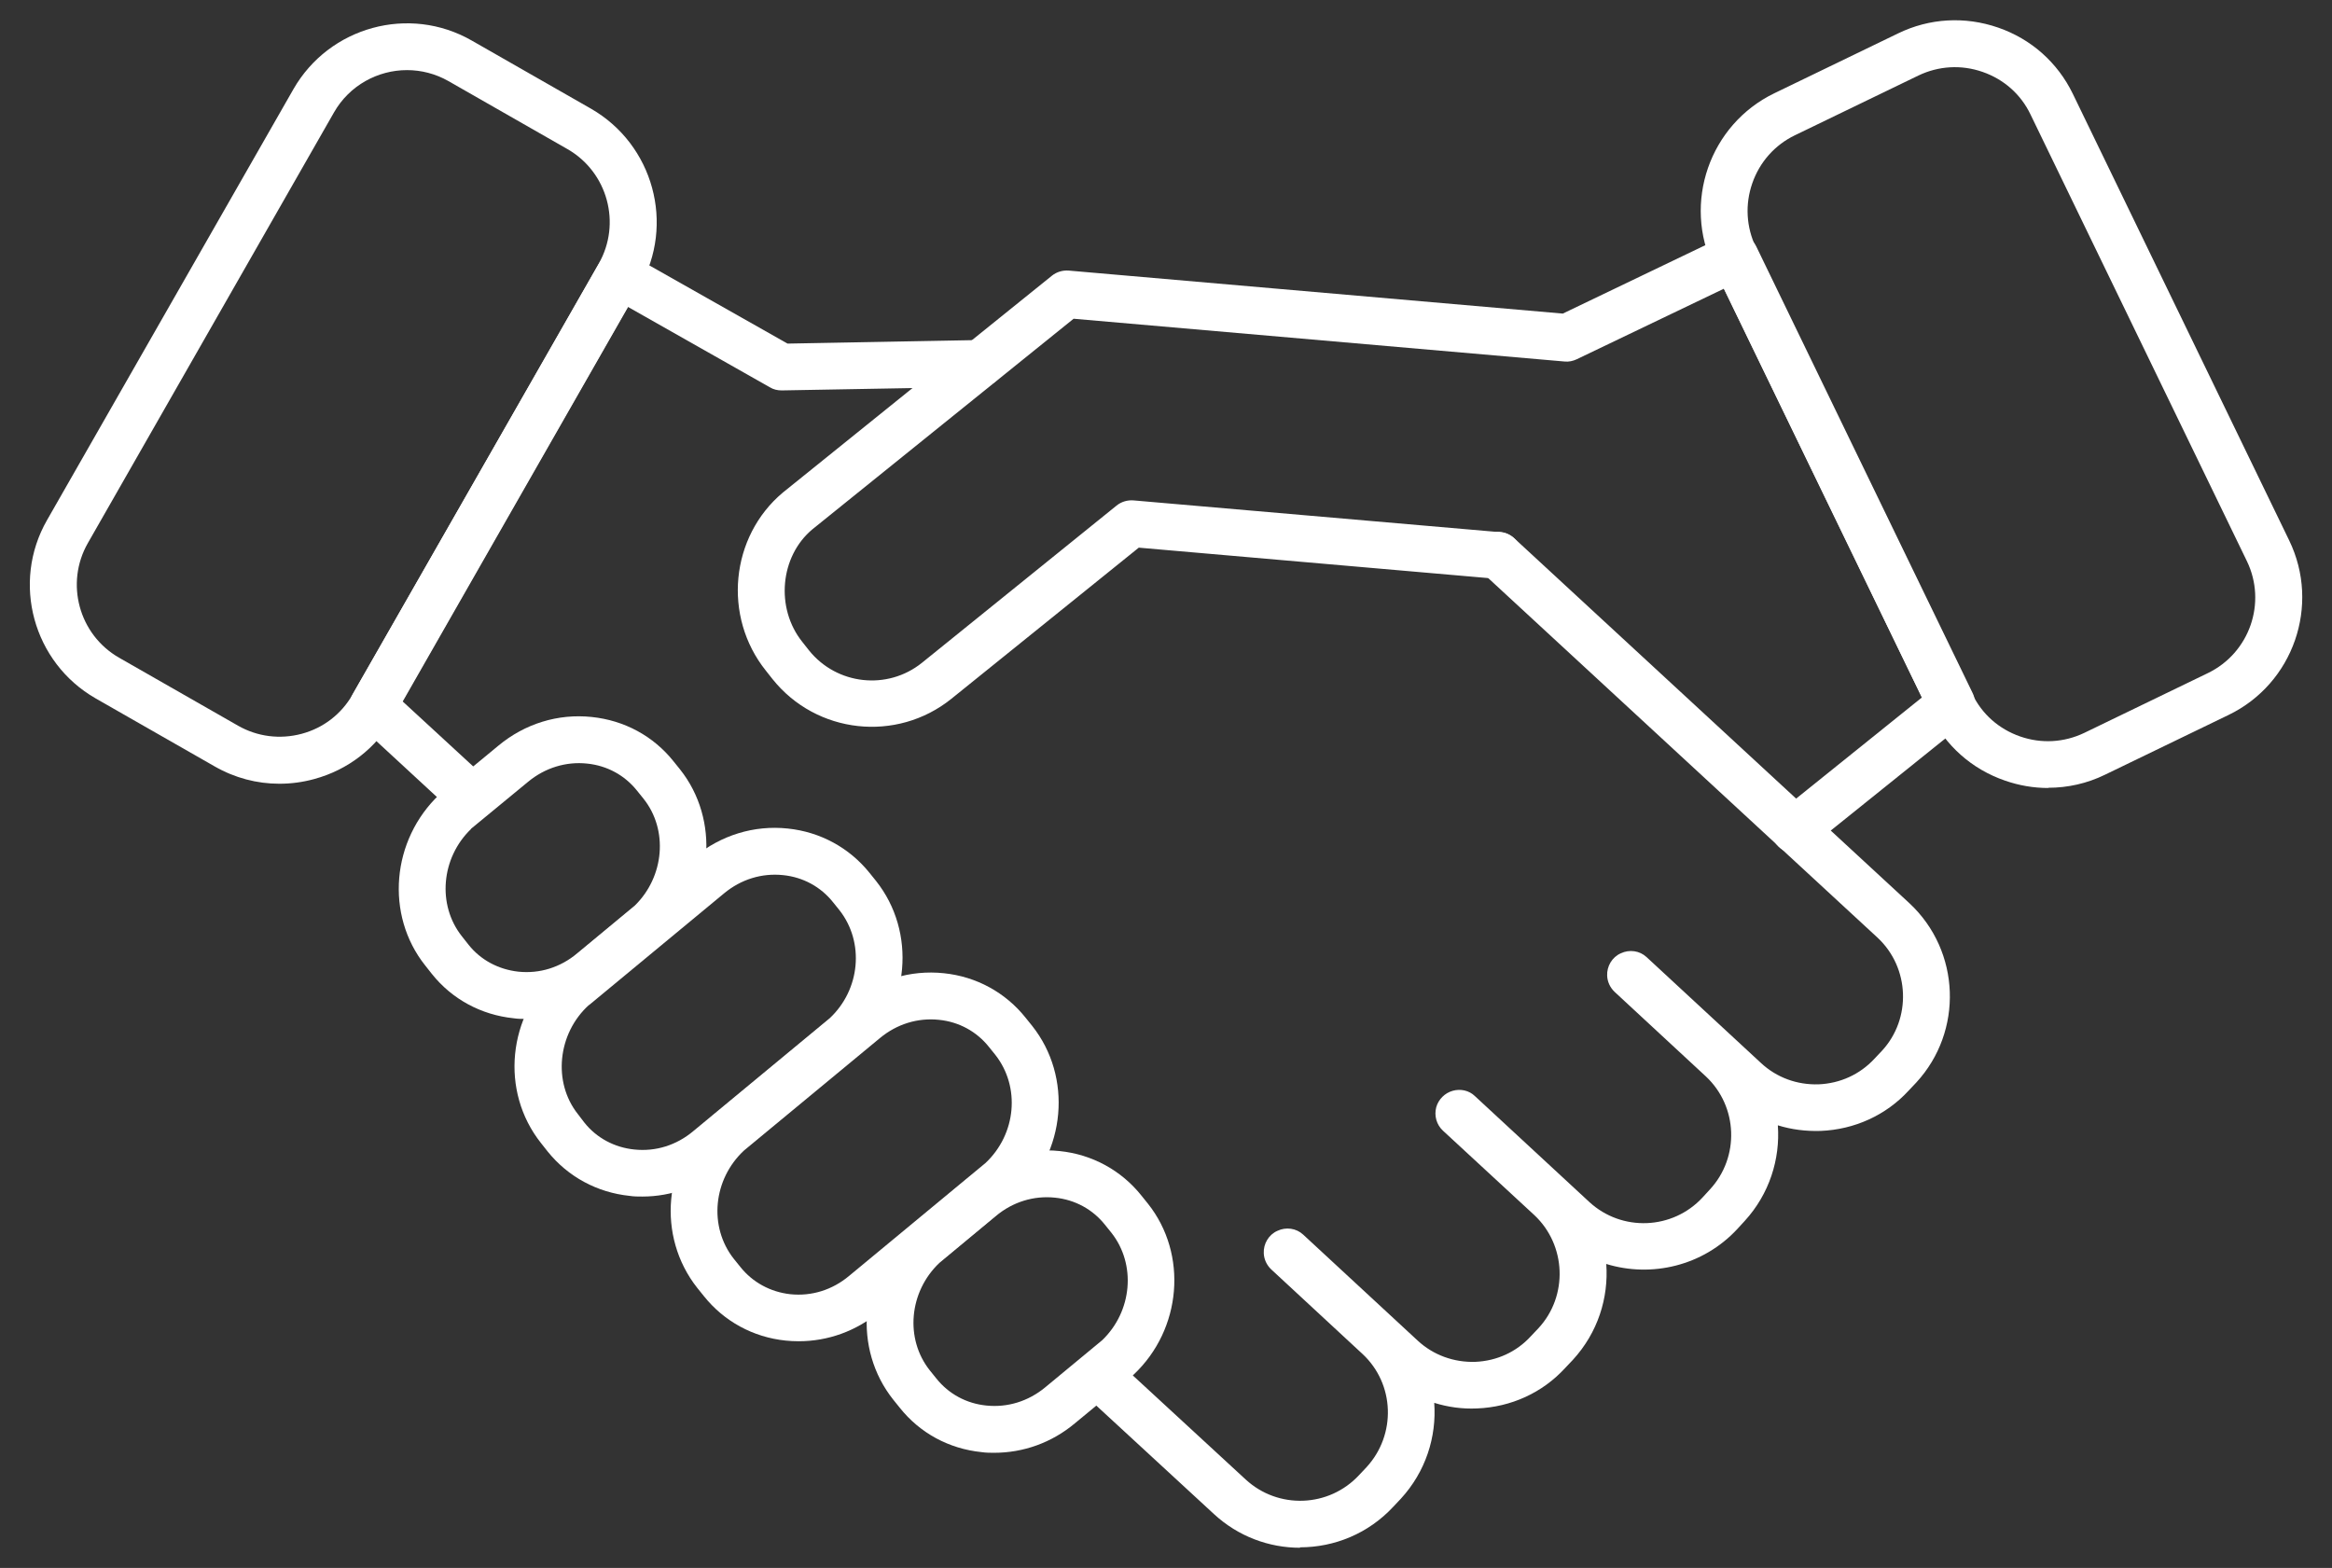
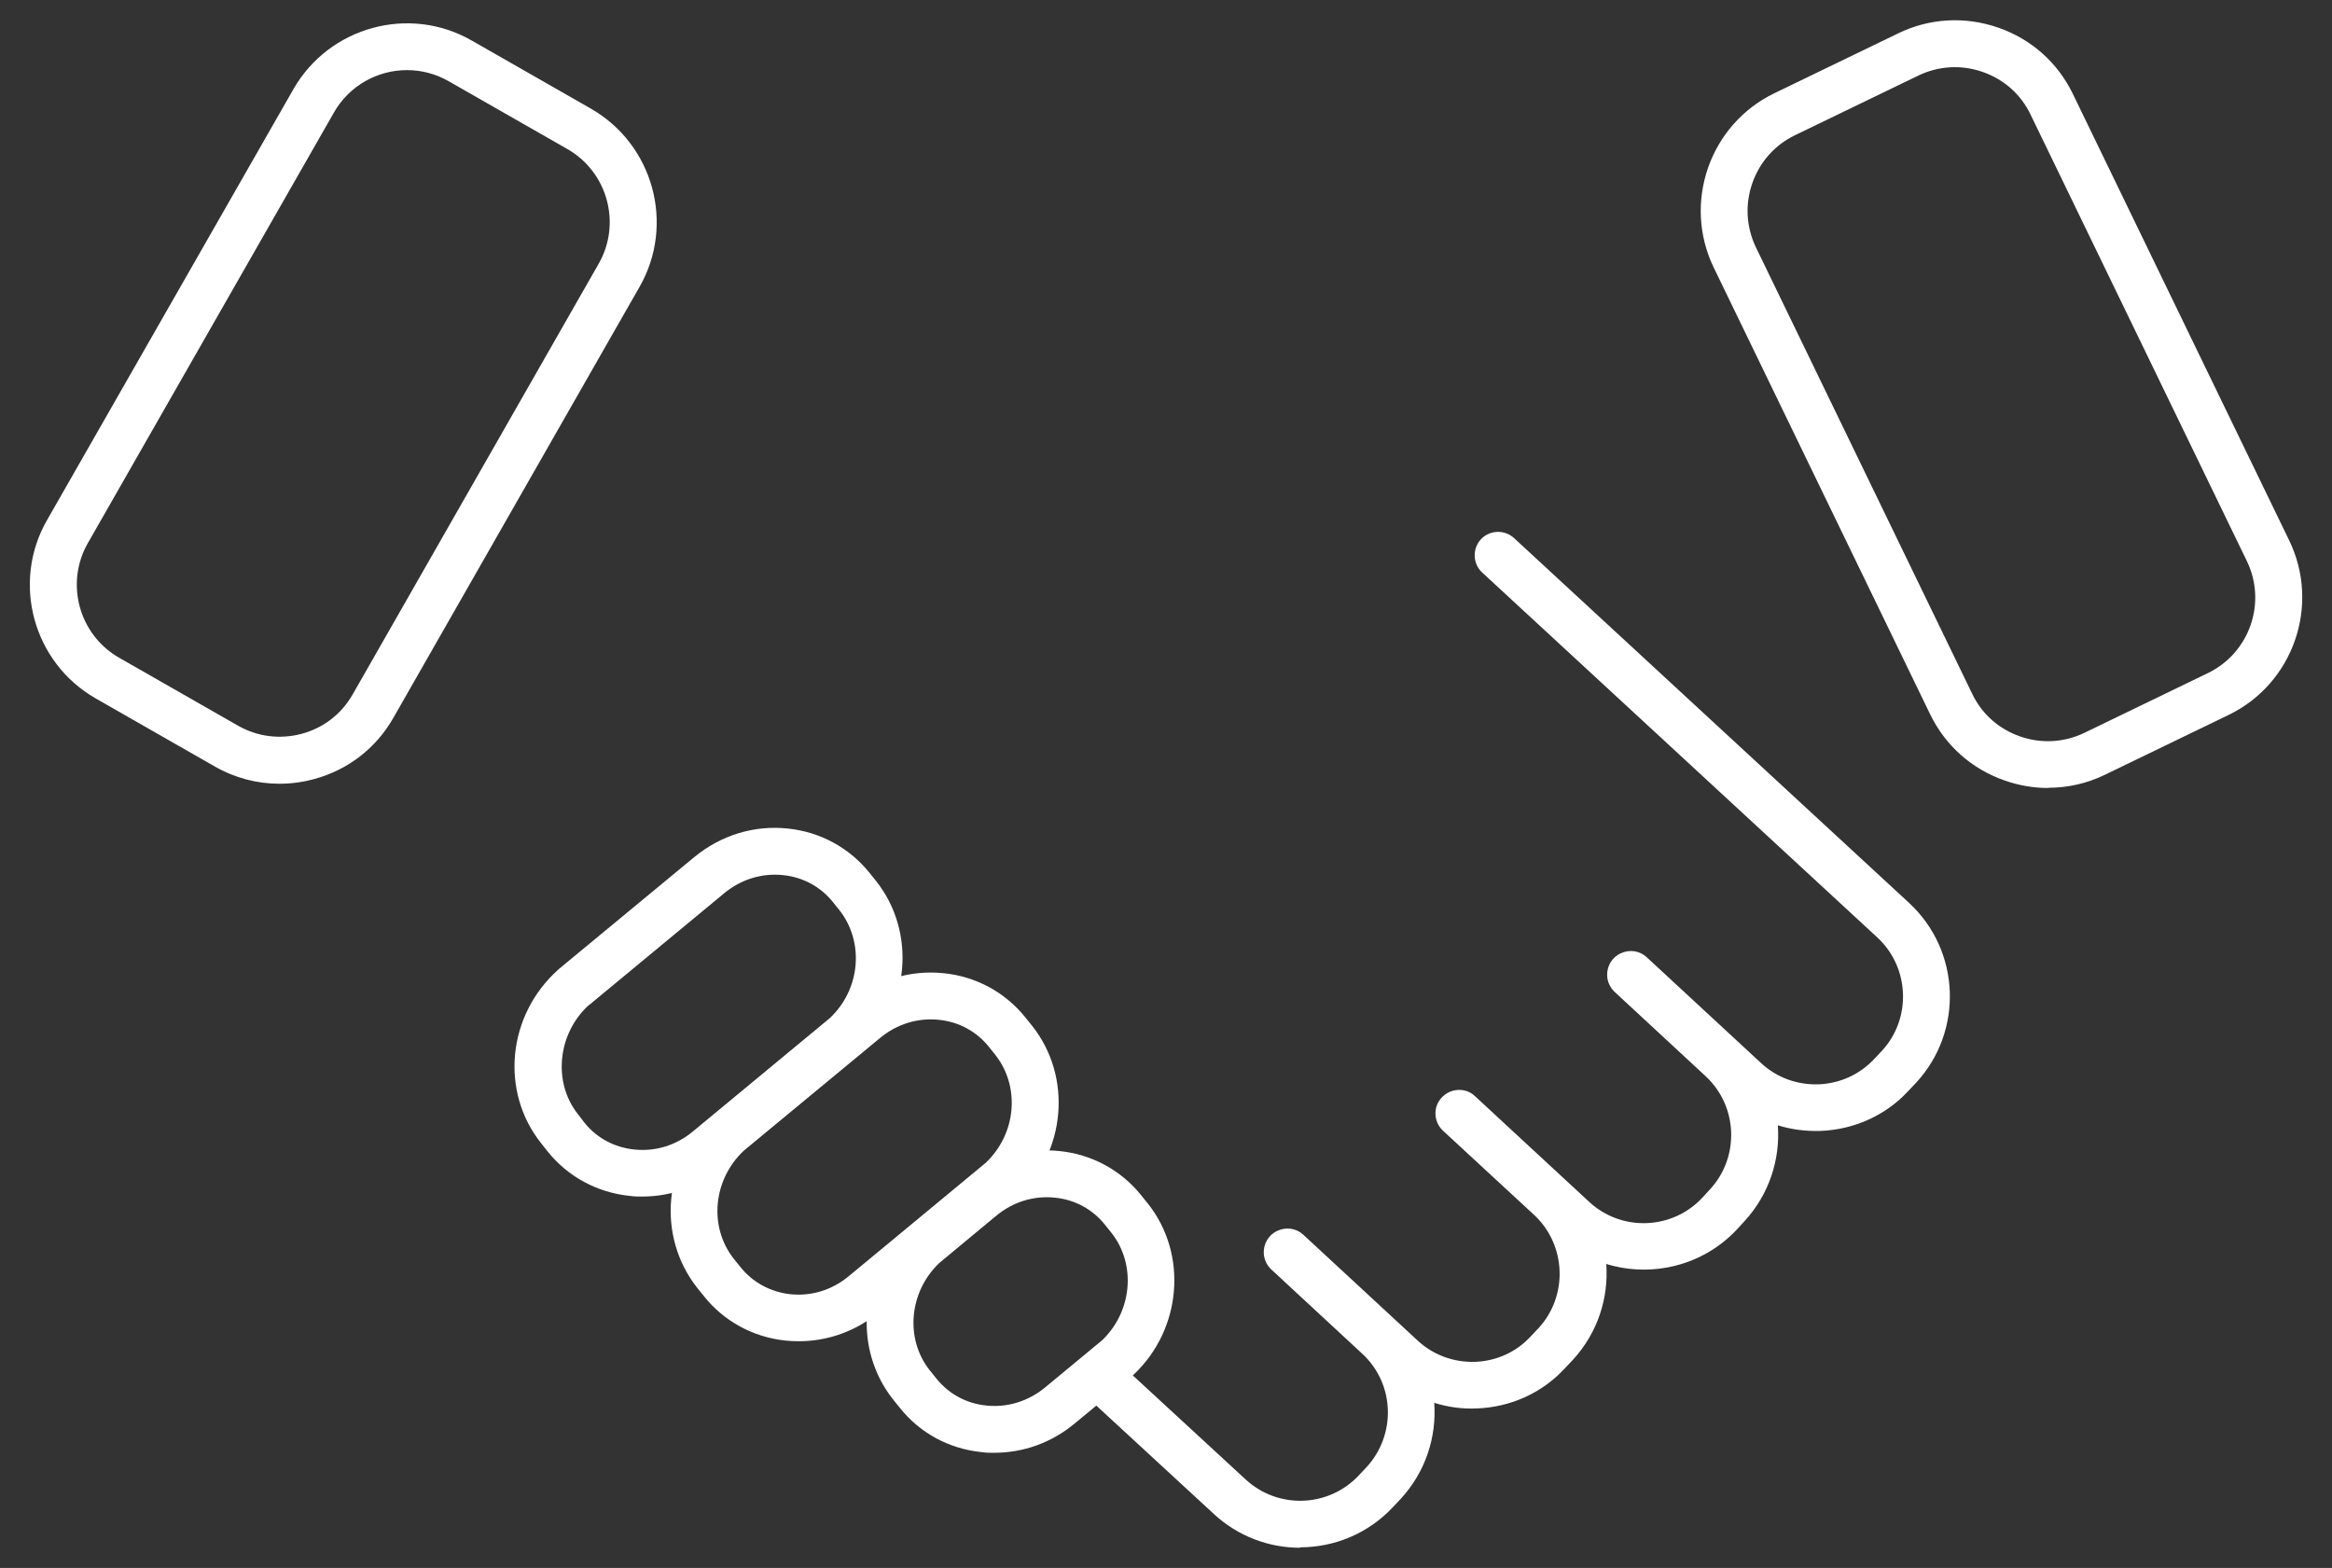
<svg xmlns="http://www.w3.org/2000/svg" id="_レイヤー_1" data-name="レイヤー 1" viewBox="0 0 104.11 70">
  <rect x="0" y="0" width="104.11" height="70" fill="#333333" stroke="none" />
  <defs>
    <style>
      .cls-1 {
        fill: #fff;
        stroke-width: 0px;
      }
    </style>
  </defs>
  <path class="cls-1" d="M91.44,35.18c-.65,0-1.3-.11-1.93-.33-1.48-.51-2.66-1.56-3.34-2.96l-9.66-19.94c-1.4-2.89-.19-6.39,2.71-7.79l5.52-2.67c1.4-.68,2.98-.77,4.46-.26,1.48.51,2.66,1.56,3.34,2.96l9.66,19.94c1.4,2.89.19,6.39-2.71,7.79l-5.52,2.67c-.8.39-1.66.58-2.53.58ZM78.39,11.04l9.66,19.94c.43.9,1.19,1.57,2.14,1.9.95.33,1.96.27,2.86-.16l5.52-2.67c1.86-.9,2.64-3.14,1.74-5l-9.66-19.94c-.43-.9-1.19-1.57-2.14-1.9-.95-.33-1.96-.27-2.86.16l-5.52,2.67c-.89.43-1.57,1.19-1.9,2.14-.33.95-.27,1.96.16,2.86Z" />
  <path class="cls-1" d="M12.47,34.99c-1,0-1.99-.26-2.88-.77l-5.32-3.04c-2.79-1.6-3.77-5.17-2.17-7.96L13.1,3.98c1.6-2.79,5.17-3.77,7.96-2.17l5.32,3.04c2.79,1.6,3.77,5.17,2.17,7.96h0l-10.99,19.24c-.77,1.35-2.02,2.32-3.53,2.73-.51.14-1.03.21-1.55.21ZM18.17,3.13c-1.3,0-2.57.68-3.26,1.89L3.92,24.25c-1.02,1.79-.4,4.08,1.39,5.11l5.32,3.04c.86.49,1.87.62,2.84.36.97-.26,1.77-.88,2.27-1.75l10.99-19.24c1.02-1.79.4-4.08-1.39-5.11l-5.32-3.04c-.58-.33-1.22-.49-1.85-.49ZM27.64,12.29h0,0Z" />
-   <path class="cls-1" d="M20.56,36.18c-.25,0-.51-.09-.71-.28l-3.91-3.61c-.36-.33-.44-.86-.2-1.29l11-19.23c.29-.5.92-.67,1.42-.39l7,3.96,8.6-.16c.58-.01,1.05.45,1.06,1.03.01.58-.45,1.05-1.03,1.06l-8.89.16c-.19,0-.37-.04-.53-.14l-6.34-3.59-10.07,17.6,3.3,3.04c.42.39.45,1.05.06,1.48-.21.22-.49.34-.77.34Z" />
  <path class="cls-1" d="M58.04,69.1c-1.38,0-2.76-.5-3.85-1.51l-5.39-4.97c-.42-.39-.45-1.05-.06-1.48.39-.42,1.05-.45,1.48-.06l5.39,4.97c1.45,1.34,3.72,1.26,5.07-.2l.33-.35c1.33-1.45,1.26-3.71-.18-5.05l-4.08-3.78c-.2-.19-.32-.45-.33-.72-.02-.42.22-.83.61-1,.38-.18.84-.12,1.15.17l5.11,4.73c.7.65,1.62.98,2.57.95.96-.04,1.84-.44,2.48-1.14l.35-.37c1.32-1.43,1.24-3.7-.19-5.04l-4.08-3.77c-.29-.27-.4-.67-.3-1.05.1-.35.38-.63.73-.73.35-.1.73-.02.99.23l5.11,4.73c1.45,1.34,3.72,1.25,5.06-.2l.33-.36c1.33-1.44,1.25-3.7-.18-5.04l-4.08-3.78c-.2-.19-.32-.45-.33-.72-.02-.42.22-.83.61-1,.38-.18.84-.12,1.15.17l5.11,4.73c.7.65,1.61.98,2.57.95.96-.04,1.84-.44,2.49-1.14l.34-.36c1.32-1.43,1.24-3.7-.19-5.04l-17.66-16.31c-.42-.39-.45-1.05-.06-1.48.39-.42,1.05-.45,1.48-.06l17.66,16.31c2.28,2.13,2.41,5.71.3,8l-.34.36c-1.01,1.1-2.42,1.74-3.93,1.8-.66.02-1.3-.06-1.91-.25.11,1.51-.38,3.07-1.48,4.27l-.33.36c-1.53,1.65-3.83,2.18-5.85,1.56.11,1.52-.38,3.07-1.49,4.28l-.35.37c-1.01,1.1-2.41,1.74-3.93,1.8-.66.03-1.3-.06-1.91-.25.11,1.52-.38,3.07-1.49,4.28l-.33.35c-1.12,1.21-2.64,1.82-4.17,1.82Z" />
  <g>
    <path class="cls-1" d="M28.68,53.42c-.19,0-.38,0-.57-.03-1.45-.15-2.75-.85-3.66-1.98l-.3-.38c-1.83-2.31-1.5-5.7.76-7.73.01,0,.02-.02.03-.03l6.05-5c1.19-.98,2.67-1.44,4.18-1.28,1.45.15,2.75.86,3.65,1.98l.29.36s0,0,0,0c1.81,2.28,1.51,5.65-.67,7.67-.01.01-.03.03-.04.04,0,0-.02.02-.03.02l-6.09,5.04c-1.04.86-2.3,1.32-3.6,1.32ZM26.29,44.87c-1.4,1.27-1.62,3.45-.49,4.87l.29.38c.54.68,1.34,1.11,2.23,1.2.95.1,1.88-.19,2.63-.82l6.09-5.04c1.37-1.28,1.56-3.39.44-4.82l-.29-.36c-.55-.69-1.34-1.12-2.23-1.21-.95-.1-1.88.19-2.63.81l-6.03,4.99Z" />
    <path class="cls-1" d="M35.65,59.88c-.19,0-.39-.01-.58-.03-1.45-.15-2.75-.86-3.65-1.99l-.29-.36c-1.82-2.3-1.52-5.68.7-7.7.01-.01.02-.02.04-.03l.05-.04,6.04-5c1.19-.98,2.67-1.44,4.18-1.28,1.45.15,2.75.86,3.65,1.99l.29.36s0,0,0,0c1.81,2.28,1.51,5.65-.67,7.67-.02.02-.03.03-.05.05l-.02.02-6.08,5.03c-1.04.86-2.3,1.31-3.6,1.31ZM33.22,51.36c-1.39,1.29-1.59,3.41-.46,4.84l.29.36c.55.69,1.34,1.12,2.23,1.22.95.1,1.88-.19,2.63-.82l6.09-5.04c1.37-1.29,1.56-3.39.44-4.82l-.29-.36c-.55-.69-1.34-1.12-2.23-1.21-.95-.1-1.88.19-2.63.81l-6.07,5.02Z" />
-     <path class="cls-1" d="M44.4,64.86c-.19,0-.38,0-.58-.03-1.46-.15-2.75-.85-3.65-1.98l-.29-.36c-1.81-2.27-1.52-5.63.65-7.66.01-.01.03-.03.05-.04l2.55-2.12c1.19-.98,2.67-1.44,4.18-1.28,1.45.15,2.75.86,3.65,1.99l.29.36s0,0,0,0c1.79,2.25,1.51,5.61-.64,7.63-.02.02-.03.03-.05.05l-2.58,2.13c-1.03.86-2.29,1.31-3.6,1.31ZM41.94,56.38c-1.36,1.29-1.55,3.39-.43,4.8l.29.36c.55.69,1.34,1.12,2.23,1.21.95.1,1.88-.19,2.63-.81l2.55-2.11c1.34-1.29,1.52-3.38.41-4.79l-.29-.36c-.55-.69-1.34-1.12-2.23-1.21-.95-.1-1.88.19-2.63.81l-2.53,2.1Z" />
-     <path class="cls-1" d="M23.5,45.49c-.19,0-.38,0-.57-.03-1.45-.15-2.75-.85-3.65-1.98l-.3-.38c-1.79-2.25-1.51-5.6.64-7.63.02-.02.03-.03.05-.05l2.58-2.13c1.18-.98,2.66-1.44,4.17-1.28,1.45.15,2.75.85,3.65,1.98l.29.36s0,0,0,0c1.78,2.24,1.51,5.58-.61,7.61-.02.02-.04.03-.06.05l-2.6,2.15c-1.04.86-2.3,1.32-3.61,1.32ZM21.03,37.01c-1.34,1.29-1.52,3.39-.41,4.79l.3.38c.54.68,1.33,1.1,2.22,1.2.95.1,1.88-.19,2.63-.82l2.57-2.13c1.32-1.29,1.5-3.38.39-4.77l-.29-.36c-.55-.69-1.34-1.12-2.23-1.21-.94-.1-1.88.19-2.63.81l-2.55,2.1Z" />
+     <path class="cls-1" d="M44.4,64.86c-.19,0-.38,0-.58-.03-1.46-.15-2.75-.85-3.65-1.98l-.29-.36c-1.81-2.27-1.52-5.63.65-7.66.01-.01.03-.03.05-.04l2.55-2.12c1.19-.98,2.67-1.44,4.18-1.28,1.45.15,2.75.86,3.65,1.99l.29.36s0,0,0,0c1.79,2.25,1.51,5.61-.64,7.63-.02.02-.03.03-.05.05l-2.58,2.13c-1.03.86-2.29,1.31-3.6,1.31M41.94,56.38c-1.36,1.29-1.55,3.39-.43,4.8l.29.36c.55.69,1.34,1.12,2.23,1.21.95.1,1.88-.19,2.63-.81l2.55-2.11c1.34-1.29,1.52-3.38.41-4.79l-.29-.36c-.55-.69-1.34-1.12-2.23-1.21-.95-.1-1.88.19-2.63.81l-2.53,2.1Z" />
  </g>
-   <path class="cls-1" d="M80.13,38.09c-.31,0-.61-.13-.82-.39-.36-.45-.29-1.11.16-1.47l6.33-5.09-8.84-18.25-6.57,3.15c-.17.08-.36.12-.54.1l-21.92-1.91-11.66,9.4c-1.45,1.21-1.66,3.52-.45,5.03l.3.38c1.24,1.54,3.5,1.79,5.04.55l8.69-7.02c.21-.17.48-.25.75-.23l16.38,1.42c.58.05,1,.56.95,1.13-.05.57-.56,1-1.13.95l-15.96-1.39-8.37,6.75c-2.44,1.96-6.02,1.57-7.98-.88l-.3-.38c-1.93-2.41-1.59-5.98.76-7.95l12.01-9.68c.21-.17.48-.25.75-.23l22.06,1.92,7.25-3.48c.52-.25,1.14-.03,1.39.49l9.66,19.94c.21.44.09.97-.29,1.27l-6.98,5.61c-.19.16-.42.23-.65.23Z" />
</svg>